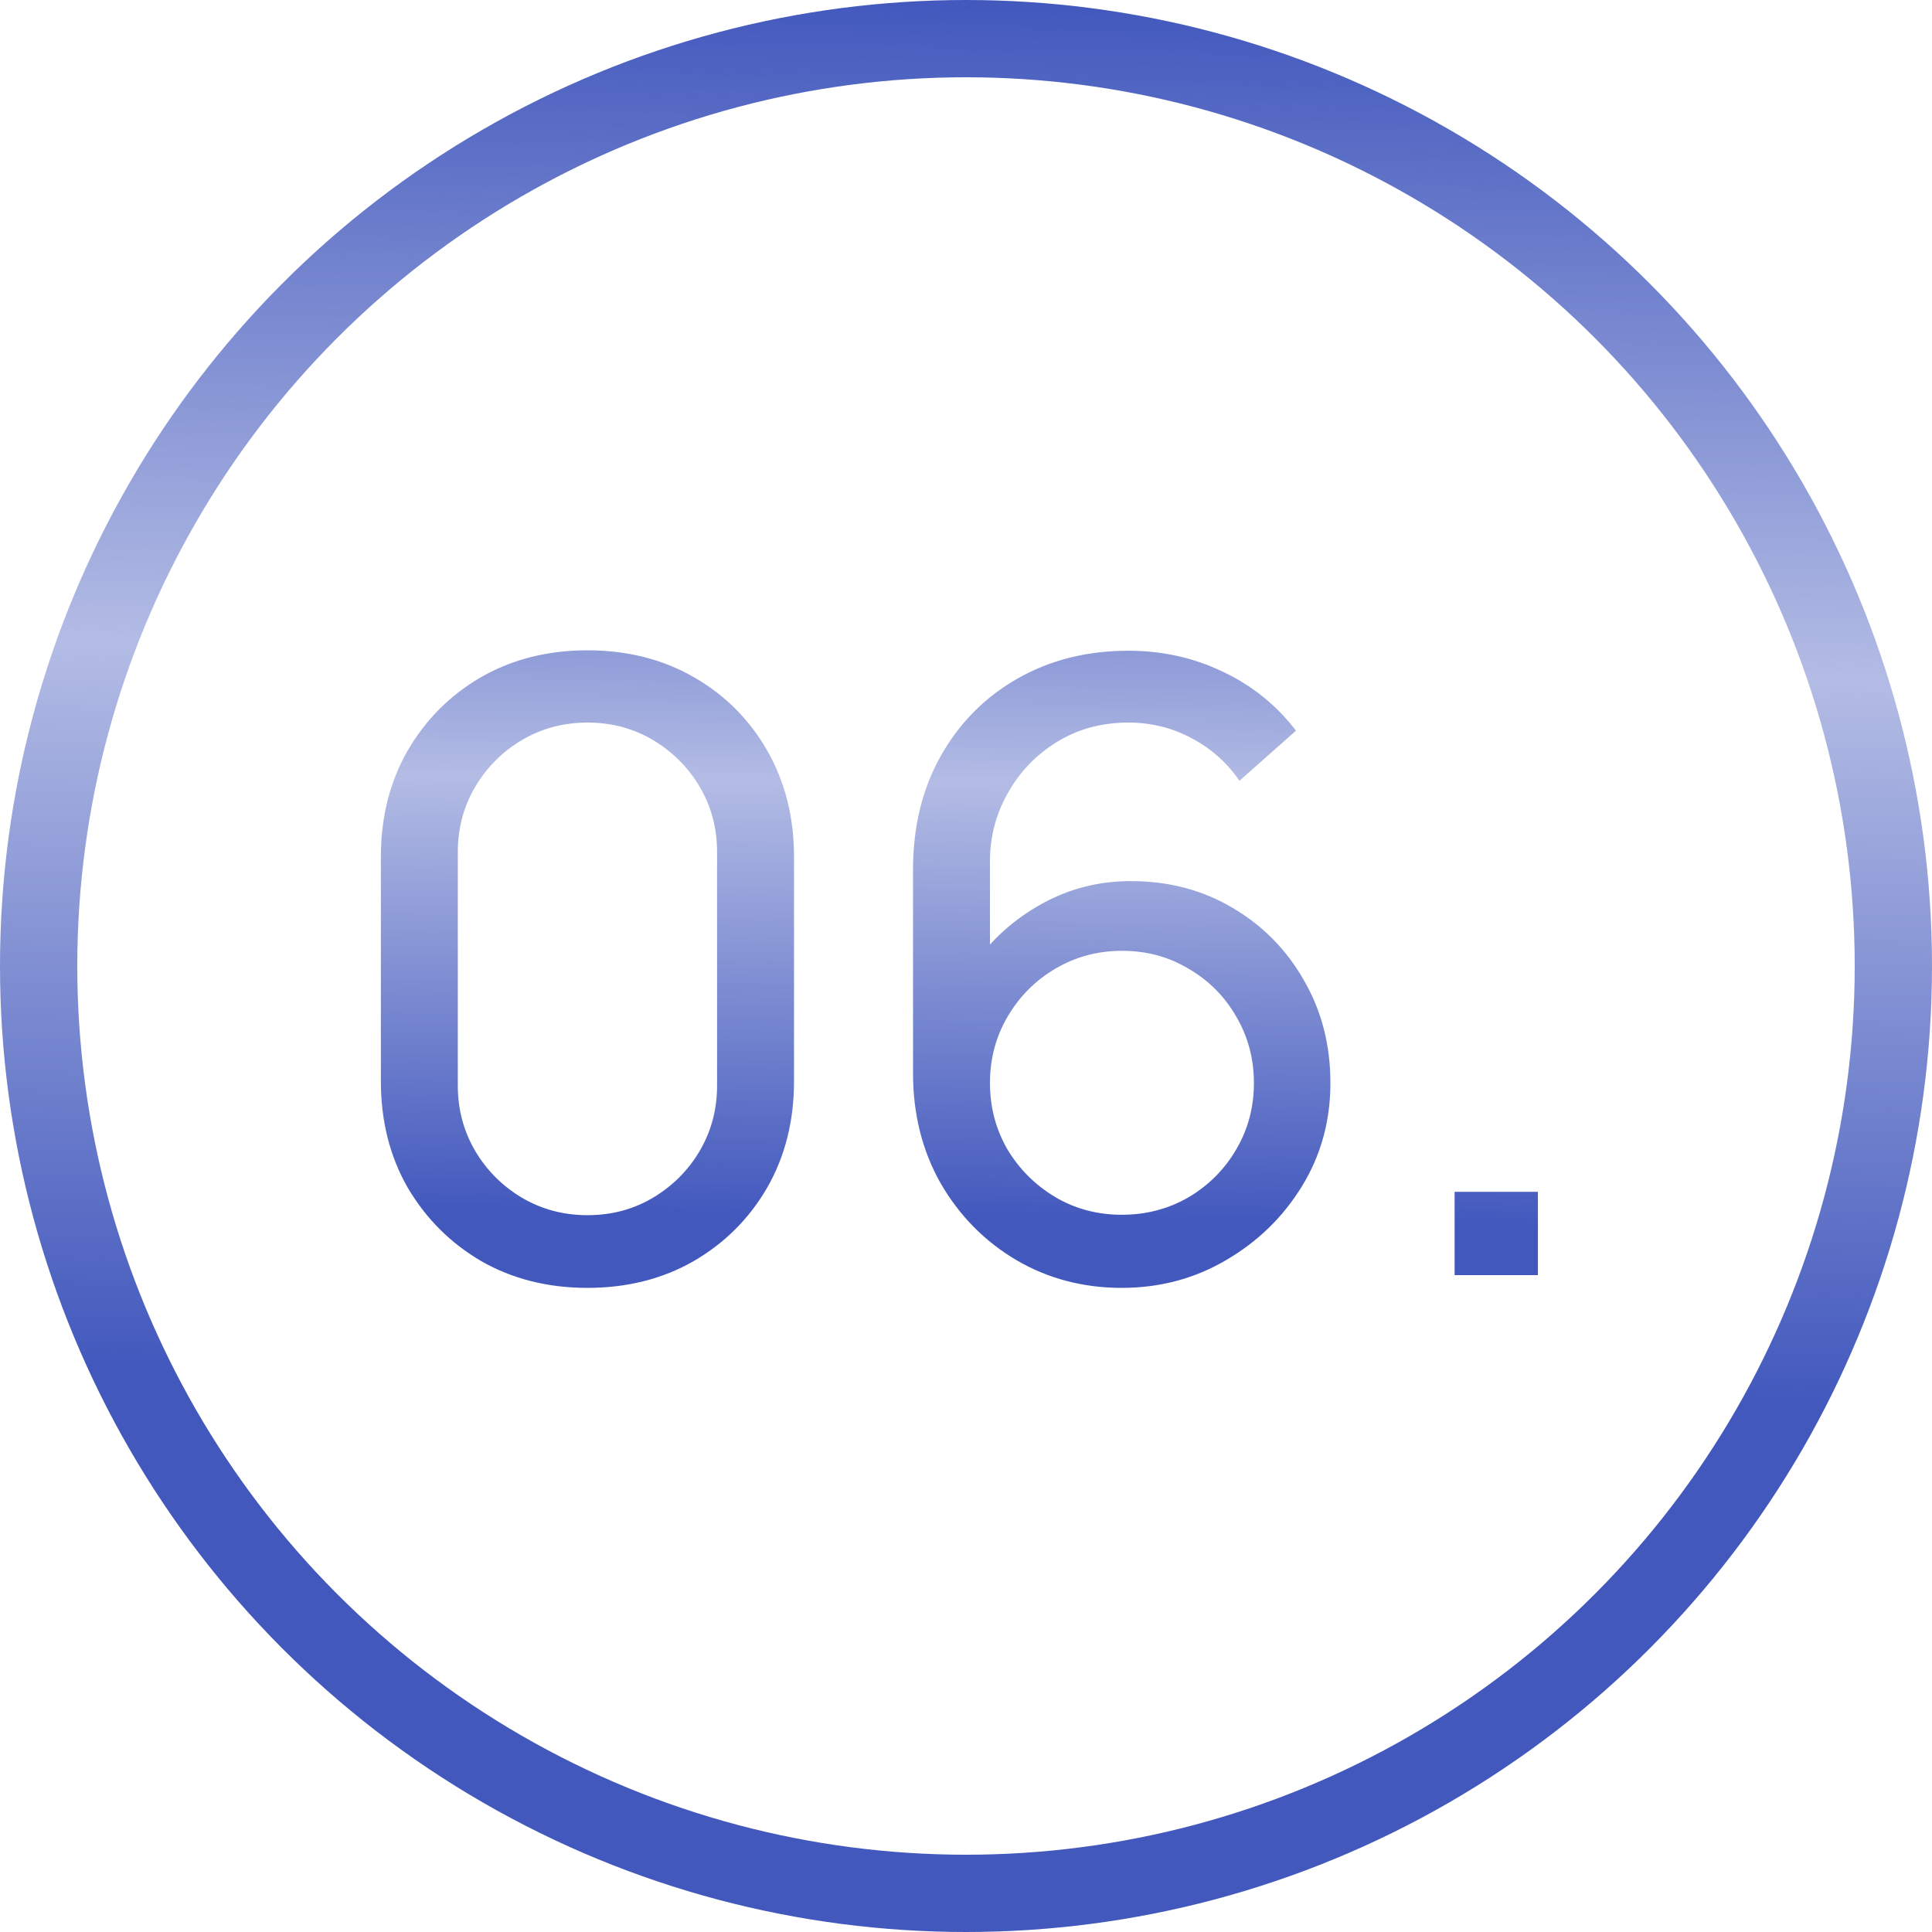
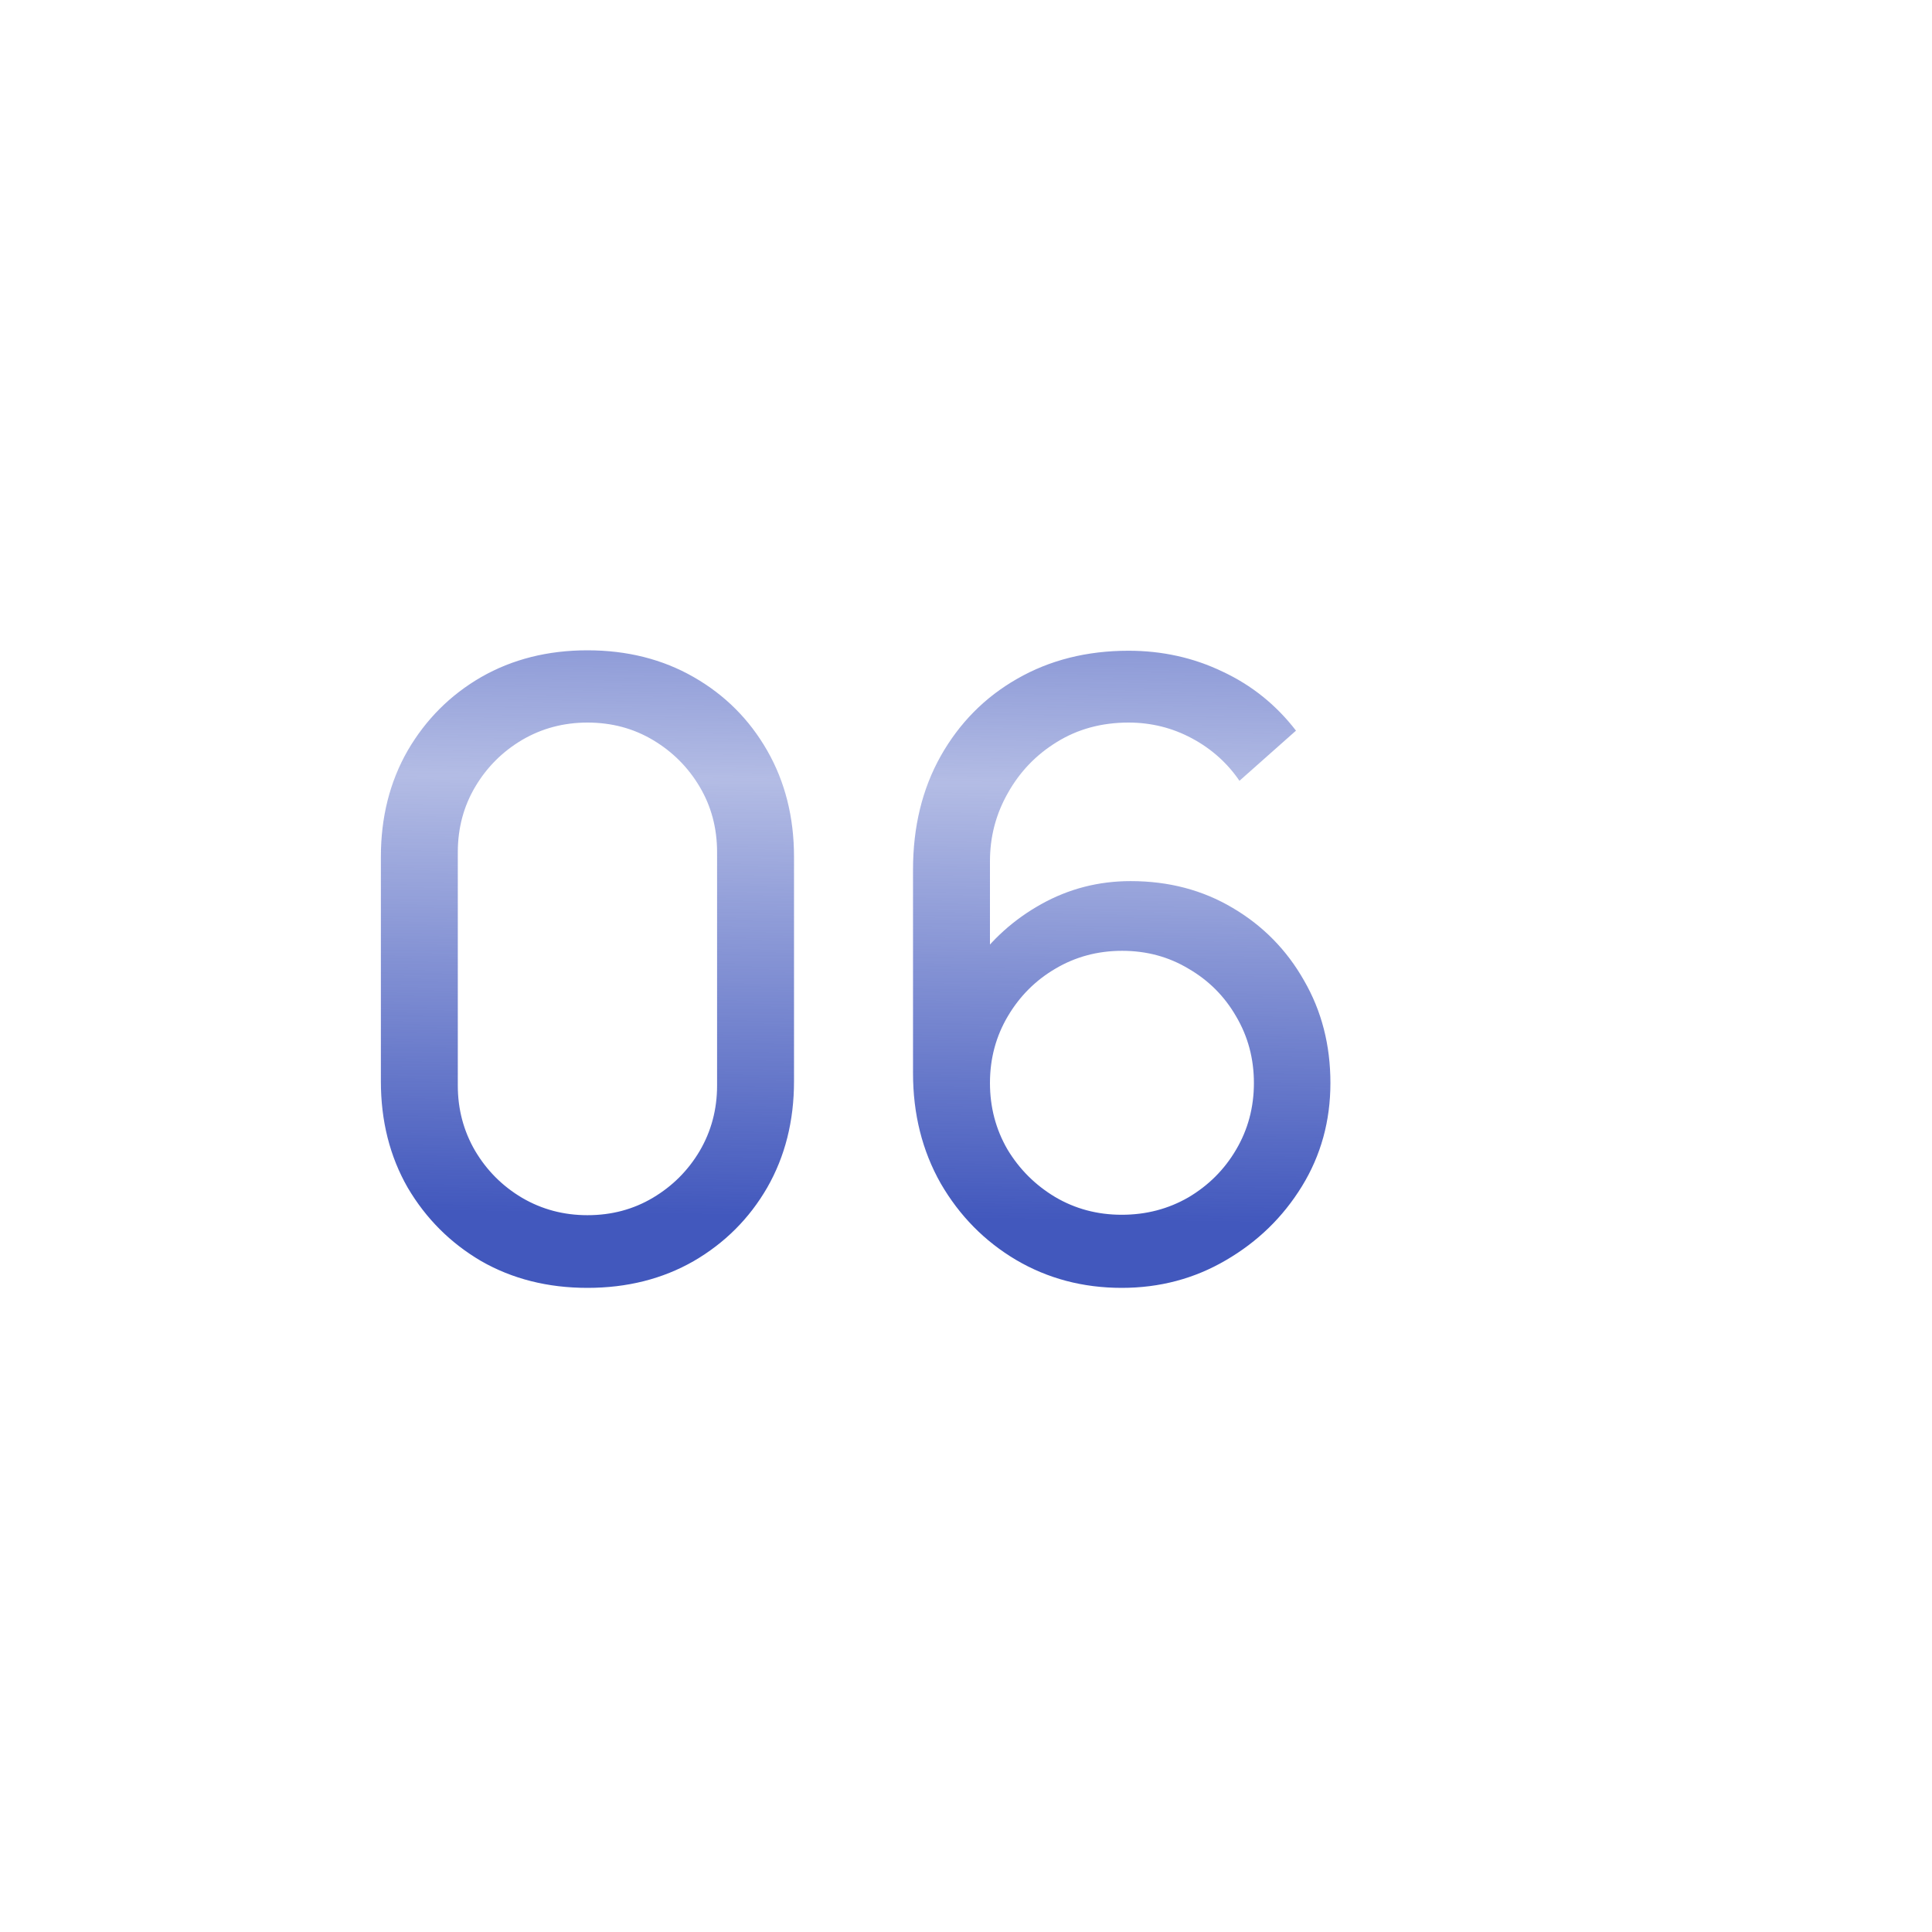
<svg xmlns="http://www.w3.org/2000/svg" width="50" height="50" viewBox="0 0 50 50" fill="none">
-   <circle cx="25" cy="25" r="24" stroke="url(#paint0_linear_78_35)" stroke-width="2" />
-   <path d="M15.203 33.33C14.177 33.33 13.26 33.099 12.453 32.637C11.654 32.168 11.02 31.533 10.55 30.734C10.088 29.927 9.857 29.011 9.857 27.984V22.176C9.857 21.149 10.088 20.233 10.55 19.426C11.02 18.619 11.654 17.985 12.453 17.523C13.26 17.061 14.177 16.83 15.203 16.83C16.23 16.83 17.147 17.061 17.953 17.523C18.76 17.985 19.394 18.619 19.856 19.426C20.318 20.233 20.549 21.149 20.549 22.176V27.984C20.549 29.011 20.318 29.927 19.856 30.734C19.394 31.533 18.76 32.168 17.953 32.637C17.147 33.099 16.23 33.33 15.203 33.33ZM15.203 31.449C15.827 31.449 16.391 31.299 16.897 30.998C17.403 30.697 17.807 30.294 18.107 29.788C18.408 29.275 18.558 28.71 18.558 28.094V22.055C18.558 21.432 18.408 20.867 18.107 20.361C17.807 19.855 17.403 19.452 16.897 19.151C16.391 18.85 15.827 18.7 15.203 18.7C14.587 18.7 14.023 18.85 13.509 19.151C13.003 19.452 12.6 19.855 12.299 20.361C11.999 20.867 11.848 21.432 11.848 22.055V28.094C11.848 28.71 11.999 29.275 12.299 29.788C12.6 30.294 13.003 30.697 13.509 30.998C14.023 31.299 14.587 31.449 15.203 31.449ZM29.03 33.33C28.025 33.33 27.112 33.088 26.291 32.604C25.477 32.12 24.828 31.46 24.344 30.624C23.867 29.781 23.629 28.831 23.629 27.775V22.506C23.629 21.399 23.867 20.42 24.344 19.569C24.828 18.711 25.488 18.044 26.324 17.567C27.167 17.083 28.128 16.841 29.206 16.841C30.078 16.841 30.889 17.021 31.637 17.38C32.392 17.732 33.026 18.242 33.54 18.909L32.077 20.207C31.762 19.745 31.351 19.378 30.845 19.107C30.339 18.836 29.793 18.7 29.206 18.7C28.509 18.7 27.89 18.869 27.347 19.206C26.811 19.536 26.39 19.976 26.082 20.526C25.774 21.069 25.62 21.655 25.62 22.286V25.465L25.191 24.981C25.653 24.321 26.239 23.793 26.951 23.397C27.662 23.001 28.432 22.803 29.261 22.803C30.244 22.803 31.123 23.034 31.901 23.496C32.685 23.958 33.301 24.585 33.749 25.377C34.203 26.162 34.431 27.045 34.431 28.028C34.431 29.011 34.185 29.902 33.694 30.701C33.203 31.5 32.546 32.138 31.725 32.615C30.911 33.092 30.012 33.33 29.03 33.33ZM29.03 31.438C29.66 31.438 30.236 31.288 30.757 30.987C31.277 30.679 31.688 30.268 31.989 29.755C32.297 29.234 32.451 28.659 32.451 28.028C32.451 27.397 32.297 26.822 31.989 26.301C31.688 25.78 31.277 25.37 30.757 25.069C30.244 24.761 29.672 24.607 29.041 24.607C28.41 24.607 27.834 24.761 27.314 25.069C26.8 25.37 26.39 25.78 26.082 26.301C25.774 26.822 25.62 27.397 25.62 28.028C25.62 28.651 25.77 29.223 26.071 29.744C26.379 30.257 26.79 30.668 27.303 30.976C27.823 31.284 28.399 31.438 29.03 31.438ZM37.645 33V30.844H39.801V33H37.645Z" fill="url(#paint1_linear_78_35)" />
+   <path d="M15.203 33.33C14.177 33.33 13.26 33.099 12.453 32.637C11.654 32.168 11.02 31.533 10.55 30.734C10.088 29.927 9.857 29.011 9.857 27.984V22.176C9.857 21.149 10.088 20.233 10.55 19.426C11.02 18.619 11.654 17.985 12.453 17.523C13.26 17.061 14.177 16.83 15.203 16.83C16.23 16.83 17.147 17.061 17.953 17.523C18.76 17.985 19.394 18.619 19.856 19.426C20.318 20.233 20.549 21.149 20.549 22.176V27.984C20.549 29.011 20.318 29.927 19.856 30.734C19.394 31.533 18.76 32.168 17.953 32.637C17.147 33.099 16.23 33.33 15.203 33.33ZM15.203 31.449C15.827 31.449 16.391 31.299 16.897 30.998C17.403 30.697 17.807 30.294 18.107 29.788C18.408 29.275 18.558 28.71 18.558 28.094V22.055C18.558 21.432 18.408 20.867 18.107 20.361C17.807 19.855 17.403 19.452 16.897 19.151C16.391 18.85 15.827 18.7 15.203 18.7C14.587 18.7 14.023 18.85 13.509 19.151C13.003 19.452 12.6 19.855 12.299 20.361C11.999 20.867 11.848 21.432 11.848 22.055V28.094C11.848 28.71 11.999 29.275 12.299 29.788C12.6 30.294 13.003 30.697 13.509 30.998C14.023 31.299 14.587 31.449 15.203 31.449ZM29.03 33.33C28.025 33.33 27.112 33.088 26.291 32.604C25.477 32.12 24.828 31.46 24.344 30.624C23.867 29.781 23.629 28.831 23.629 27.775V22.506C23.629 21.399 23.867 20.42 24.344 19.569C24.828 18.711 25.488 18.044 26.324 17.567C27.167 17.083 28.128 16.841 29.206 16.841C30.078 16.841 30.889 17.021 31.637 17.38C32.392 17.732 33.026 18.242 33.54 18.909L32.077 20.207C31.762 19.745 31.351 19.378 30.845 19.107C30.339 18.836 29.793 18.7 29.206 18.7C28.509 18.7 27.89 18.869 27.347 19.206C26.811 19.536 26.39 19.976 26.082 20.526C25.774 21.069 25.62 21.655 25.62 22.286V25.465L25.191 24.981C25.653 24.321 26.239 23.793 26.951 23.397C27.662 23.001 28.432 22.803 29.261 22.803C30.244 22.803 31.123 23.034 31.901 23.496C32.685 23.958 33.301 24.585 33.749 25.377C34.203 26.162 34.431 27.045 34.431 28.028C34.431 29.011 34.185 29.902 33.694 30.701C33.203 31.5 32.546 32.138 31.725 32.615C30.911 33.092 30.012 33.33 29.03 33.33ZM29.03 31.438C29.66 31.438 30.236 31.288 30.757 30.987C31.277 30.679 31.688 30.268 31.989 29.755C32.297 29.234 32.451 28.659 32.451 28.028C32.451 27.397 32.297 26.822 31.989 26.301C31.688 25.78 31.277 25.37 30.757 25.069C30.244 24.761 29.672 24.607 29.041 24.607C28.41 24.607 27.834 24.761 27.314 25.069C26.8 25.37 26.39 25.78 26.082 26.301C25.774 26.822 25.62 27.397 25.62 28.028C25.62 28.651 25.77 29.223 26.071 29.744C26.379 30.257 26.79 30.668 27.303 30.976C27.823 31.284 28.399 31.438 29.03 31.438ZM37.645 33V30.844H39.801H37.645Z" fill="url(#paint1_linear_78_35)" />
  <defs>
    <linearGradient id="paint0_linear_78_35" x1="25" y1="1.9773e-08" x2="24.21" y2="35.893" gradientUnits="userSpaceOnUse">
      <stop stop-color="#4258BD" />
      <stop offset="0.476" stop-color="#4258BD" stop-opacity="0.4" />
      <stop offset="1" stop-color="#4258BD" />
    </linearGradient>
    <linearGradient id="paint1_linear_78_35" x1="25" y1="10" x2="24.691" y2="31.542" gradientUnits="userSpaceOnUse">
      <stop stop-color="#4258BD" />
      <stop offset="0.476" stop-color="#4258BD" stop-opacity="0.4" />
      <stop offset="1" stop-color="#4258BD" />
    </linearGradient>
  </defs>
</svg>